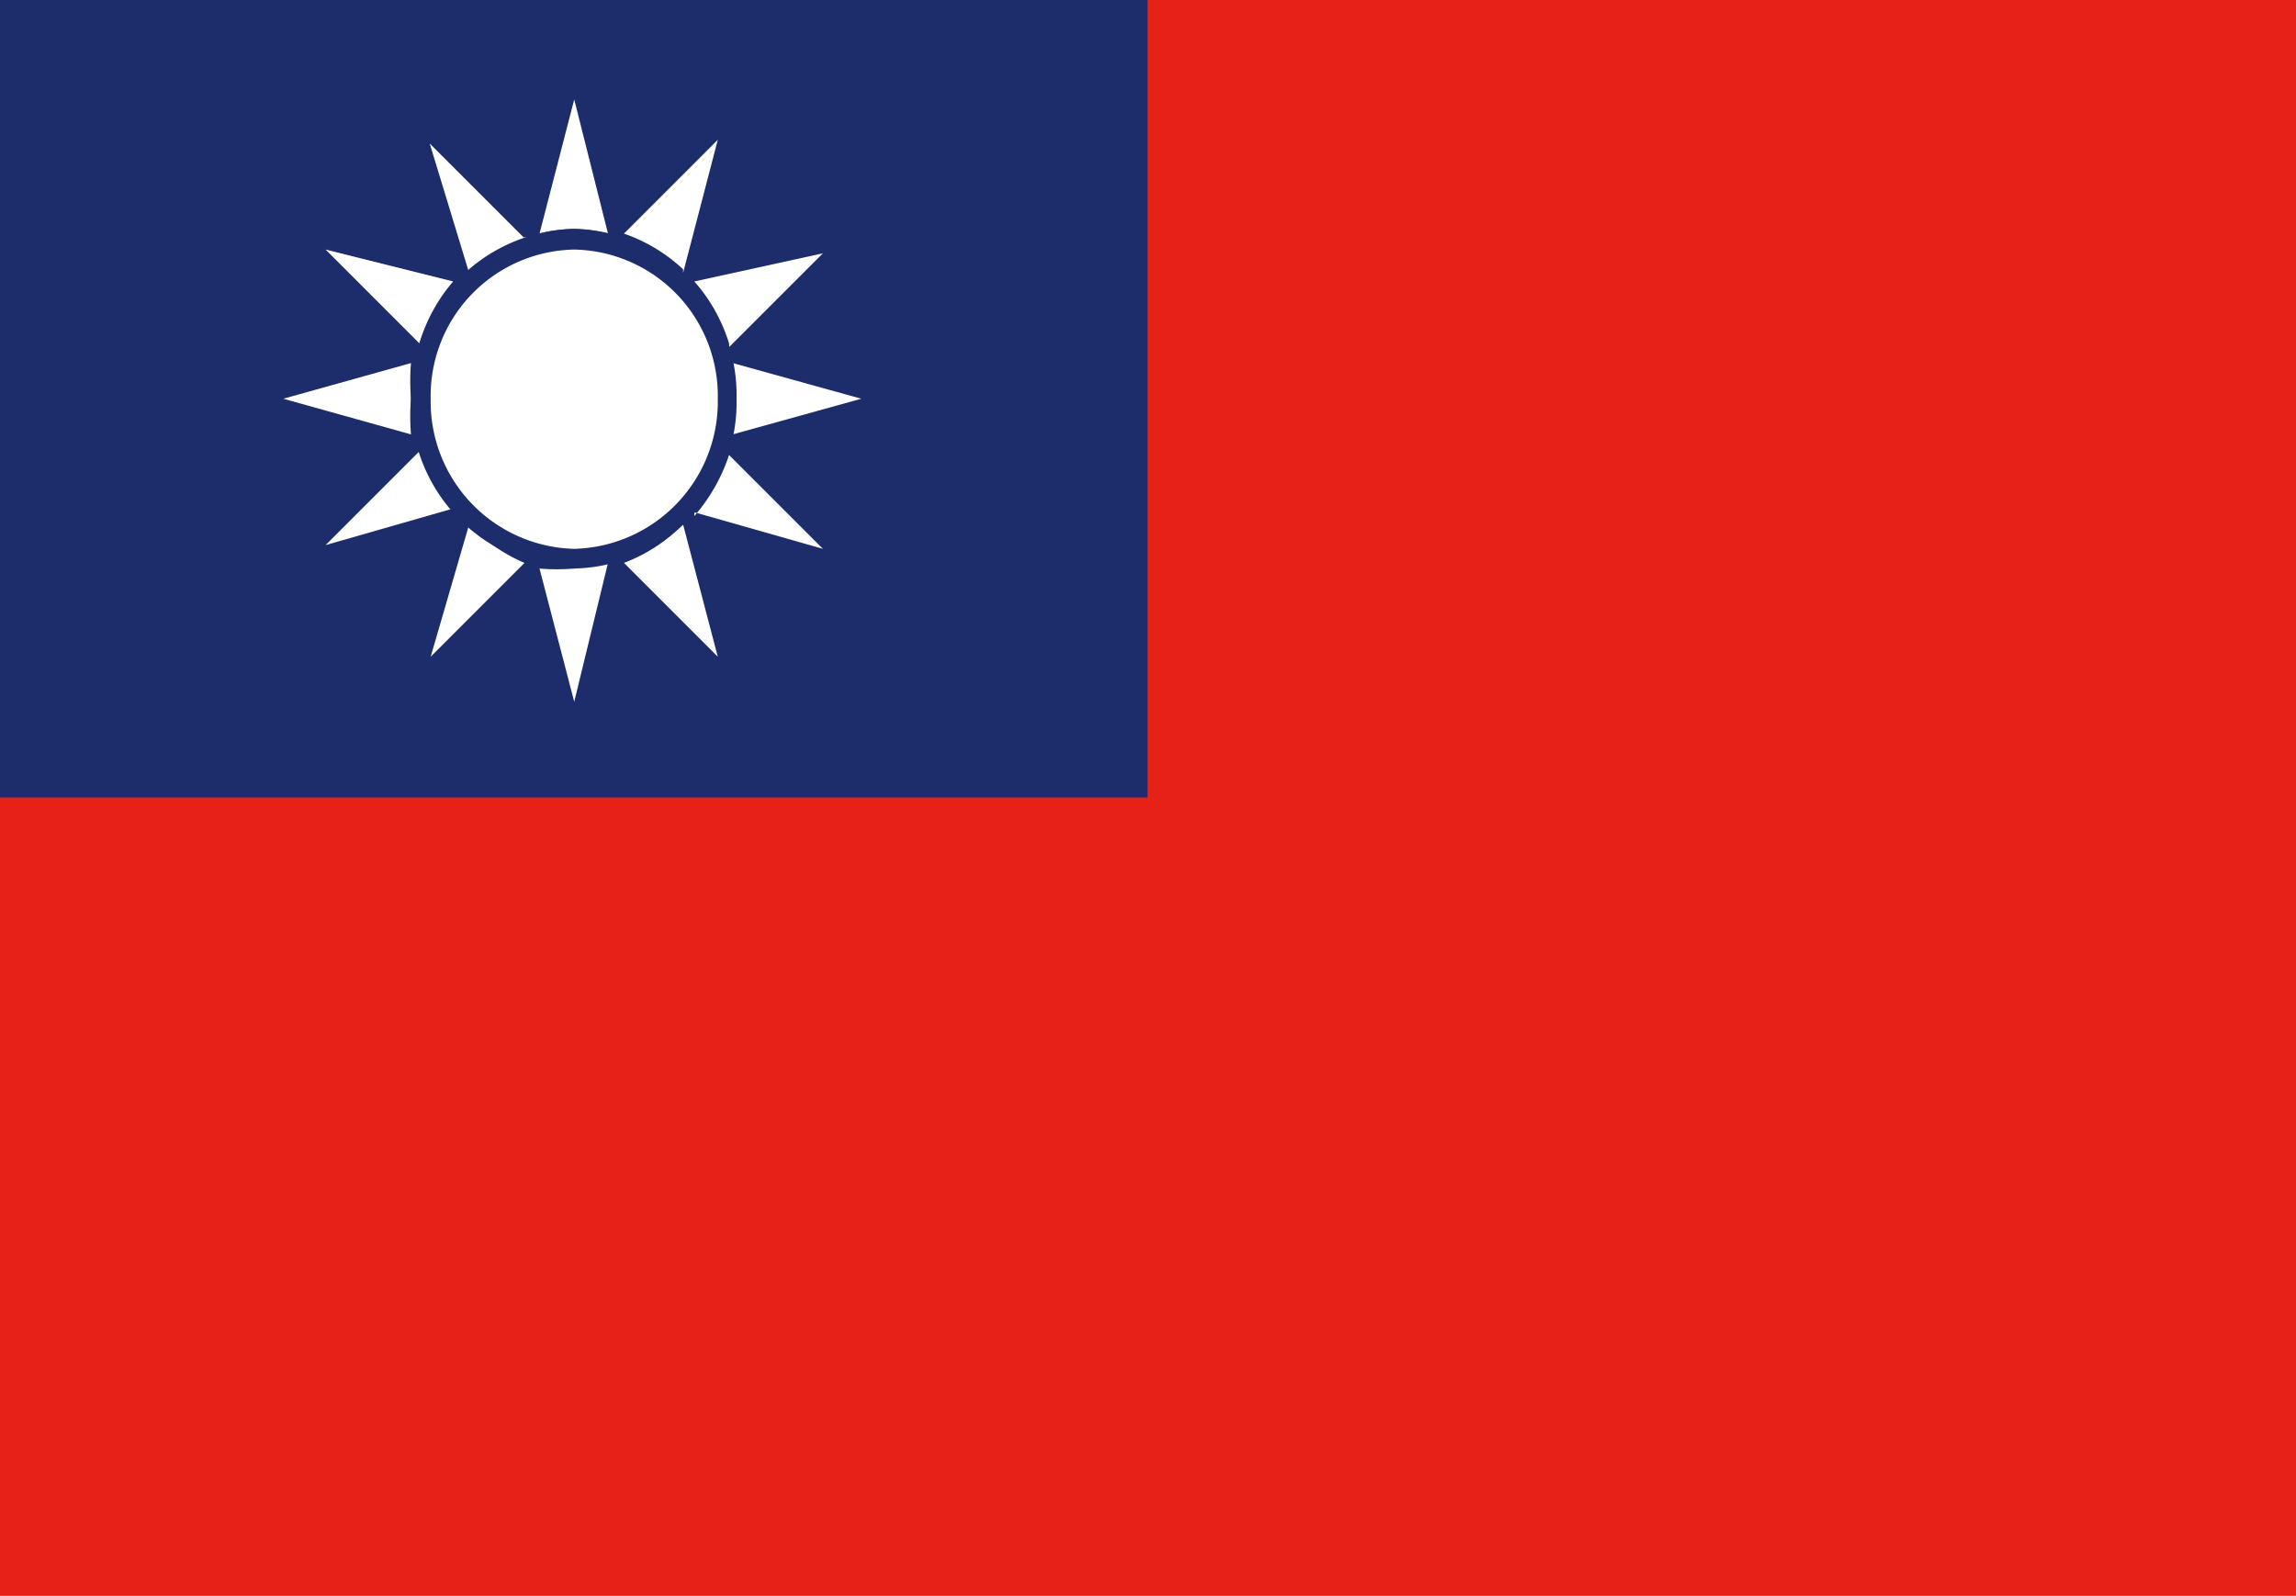
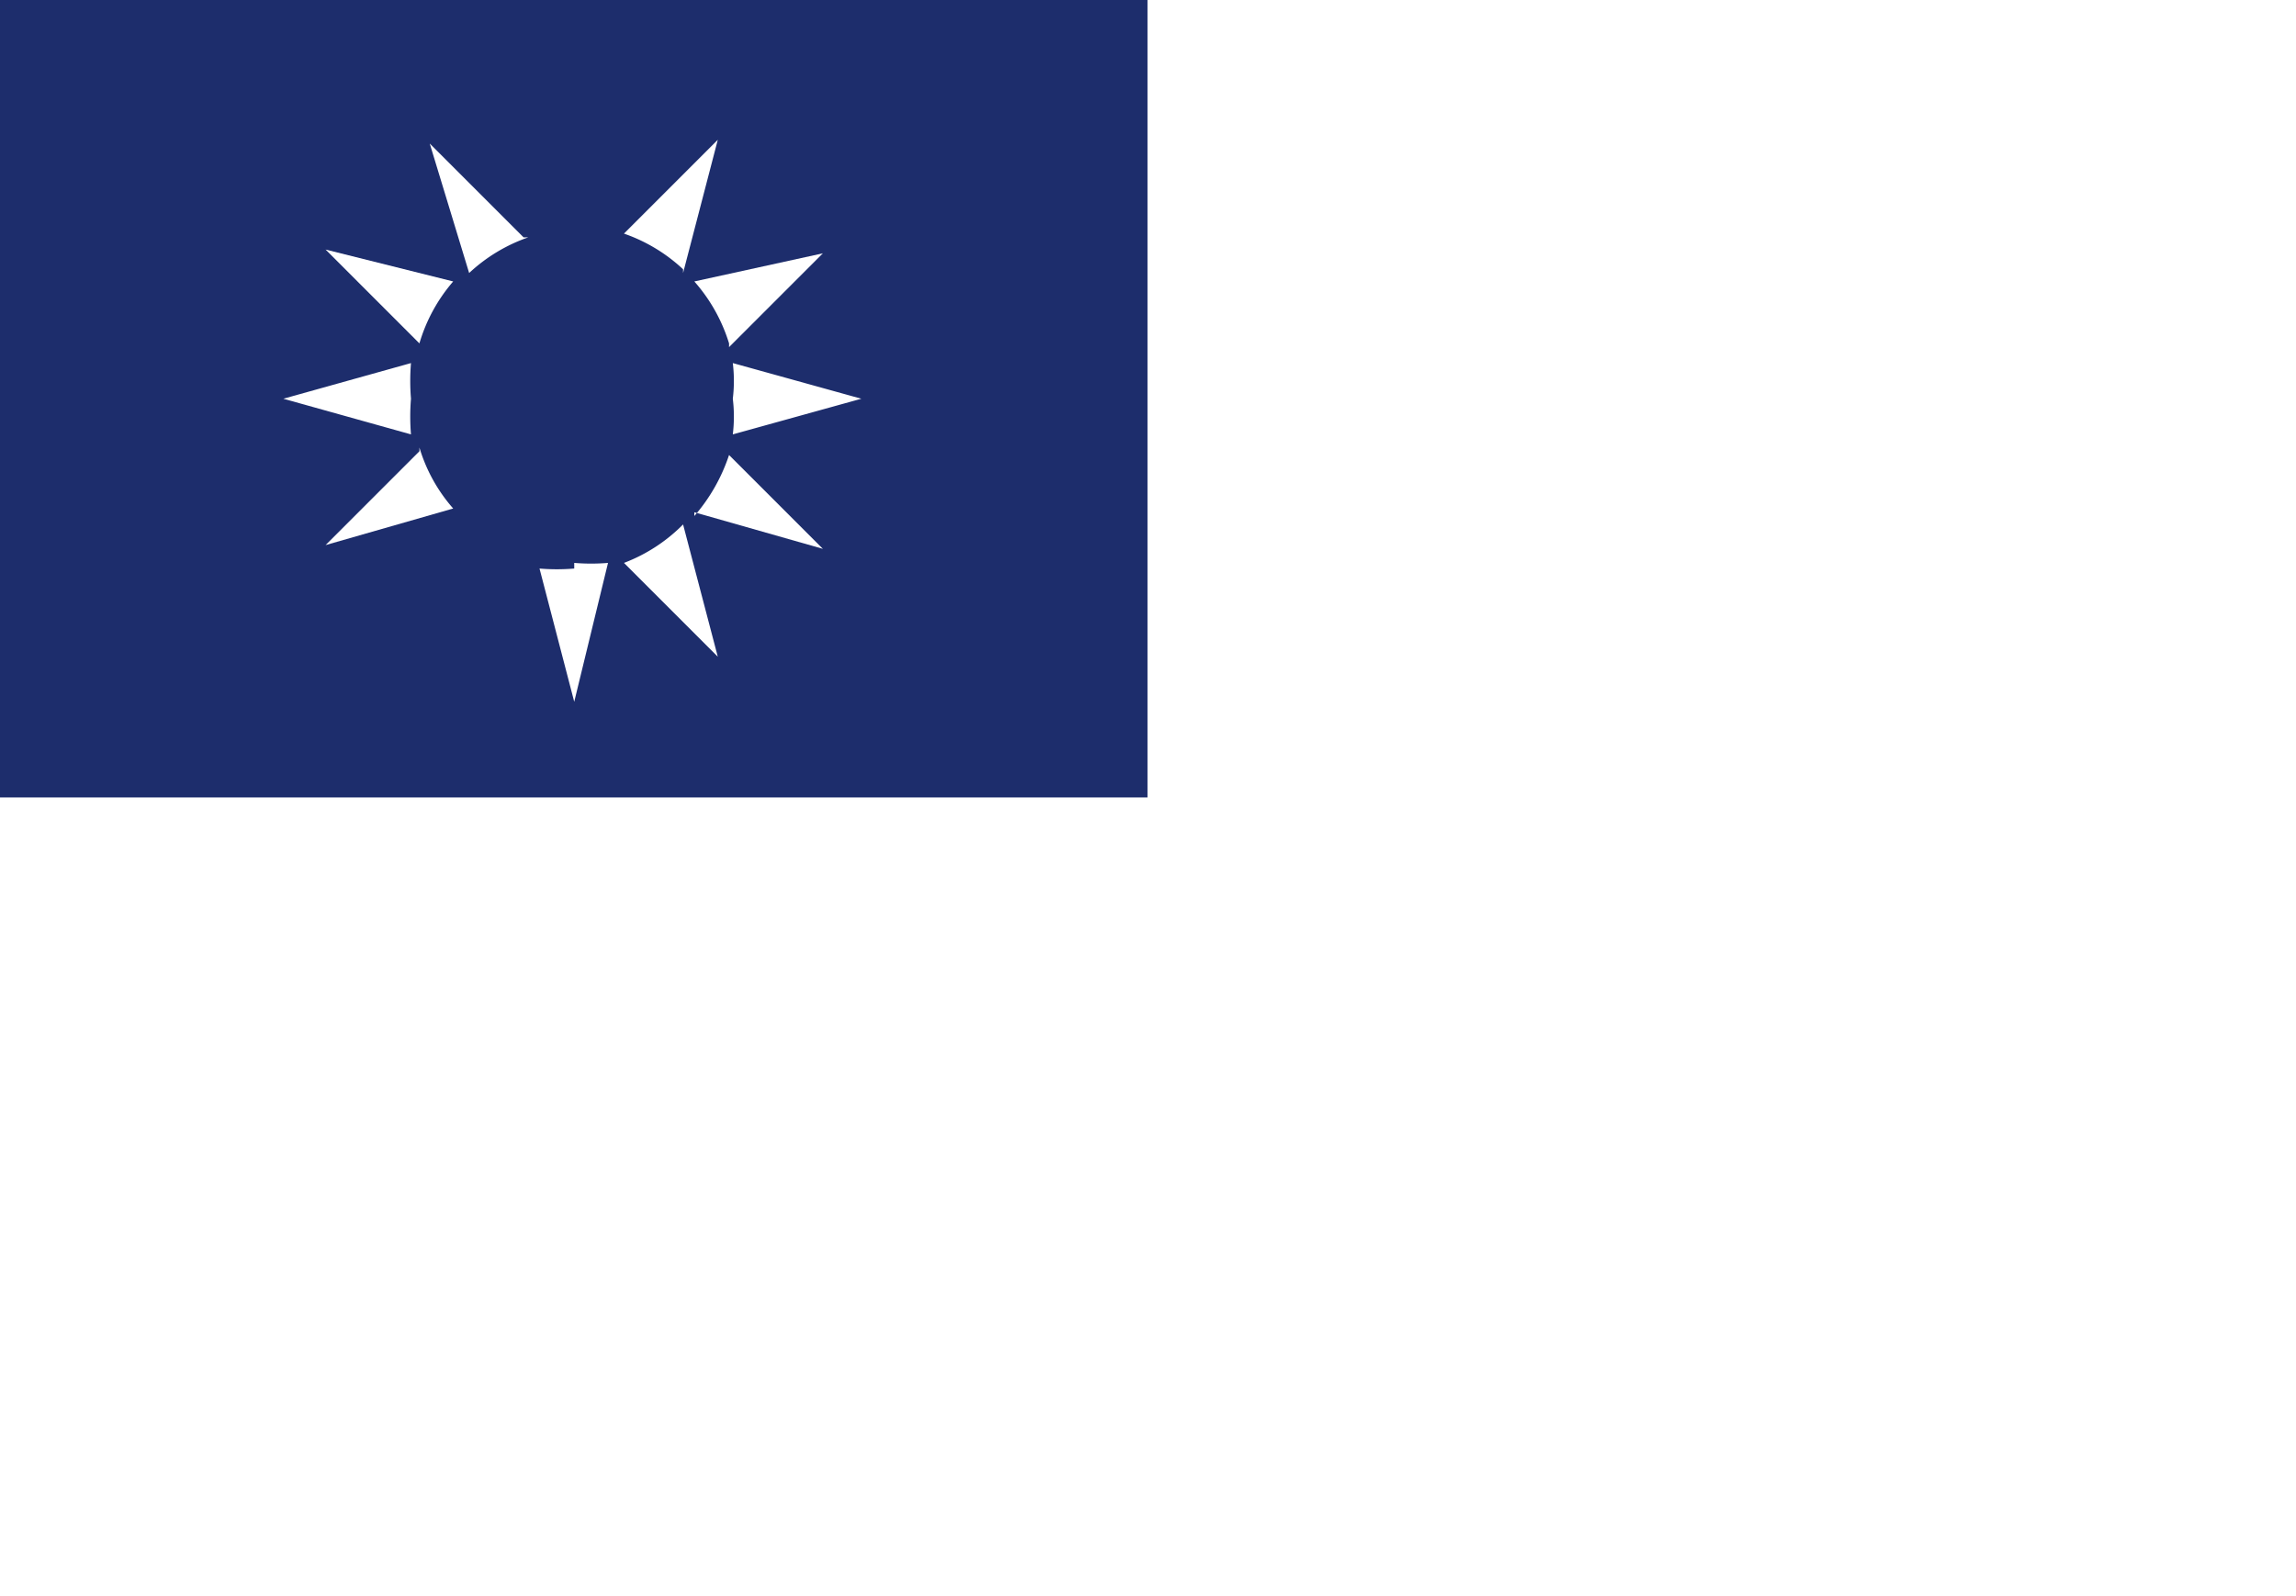
<svg xmlns="http://www.w3.org/2000/svg" viewBox="0 0 24.47 17.01">
  <defs>
    <style>.cls-1{fill:#e72118;}.cls-2{fill:#1d2d6c;}.cls-3{fill:#fff;}</style>
  </defs>
  <title>f_tw</title>
  <g id="レイヤー_2" data-name="レイヤー 2">
    <g id="レイヤー_1-2" data-name="レイヤー 1">
-       <rect class="cls-1" width="24.47" height="17.01" />
      <rect class="cls-2" width="12.23" height="8.5" />
      <path class="cls-3" d="M4.83,3,3.47,2.66l1,1A1.77,1.77,0,0,1,4.83,3" />
      <path class="cls-3" d="M5.58,2.53l-1-1L5,2.91a1.77,1.77,0,0,1,.63-.38" />
      <path class="cls-3" d="M7.28,2.91l.37-1.42-1,1a1.77,1.77,0,0,1,.63.38" />
      <path class="cls-3" d="M9.18,4.25,7.81,3.87a1.58,1.58,0,0,1,0,.38,1.58,1.58,0,0,1,0,.38Z" />
      <path class="cls-3" d="M7.77,3.7l1-1L7.4,3a1.79,1.79,0,0,1,.37.66" />
-       <path class="cls-3" d="M6.12,2.44a1.49,1.49,0,0,1,.36.05L6.12,1.06,5.75,2.49a1.5,1.5,0,0,1,.37-.05" />
      <path class="cls-3" d="M6.65,6l1,1L7.28,5.59A1.77,1.77,0,0,1,6.65,6" />
      <path class="cls-3" d="M7.4,5.46l1.37.39-1-1a1.9,1.9,0,0,1-.37.65" />
      <path class="cls-3" d="M6.12,6.06a2.21,2.21,0,0,1-.37,0l.37,1.42L6.48,6a2.2,2.2,0,0,1-.36,0" />
-       <path class="cls-3" d="M5,5.59,4.59,7l1-1A1.77,1.77,0,0,1,5,5.59" />
      <path class="cls-3" d="M4.38,4.25a2.33,2.33,0,0,1,0-.38l-1.36.38,1.36.38a2.33,2.33,0,0,1,0-.38" />
      <path class="cls-3" d="M4.47,4.81l-1,1,1.36-.39a1.73,1.73,0,0,1-.36-.65" />
-       <path class="cls-2" d="M6.12,2.44A1.77,1.77,0,0,1,7.85,4.25,1.77,1.77,0,0,1,6.12,6.06,1.78,1.78,0,0,1,4.38,4.25,1.78,1.78,0,0,1,6.12,2.44" />
-       <path class="cls-3" d="M6.12,2.66A1.56,1.56,0,0,1,7.65,4.25a1.57,1.57,0,0,1-1.53,1.6,1.57,1.57,0,0,1-1.53-1.6A1.56,1.56,0,0,1,6.12,2.66" />
    </g>
  </g>
</svg>